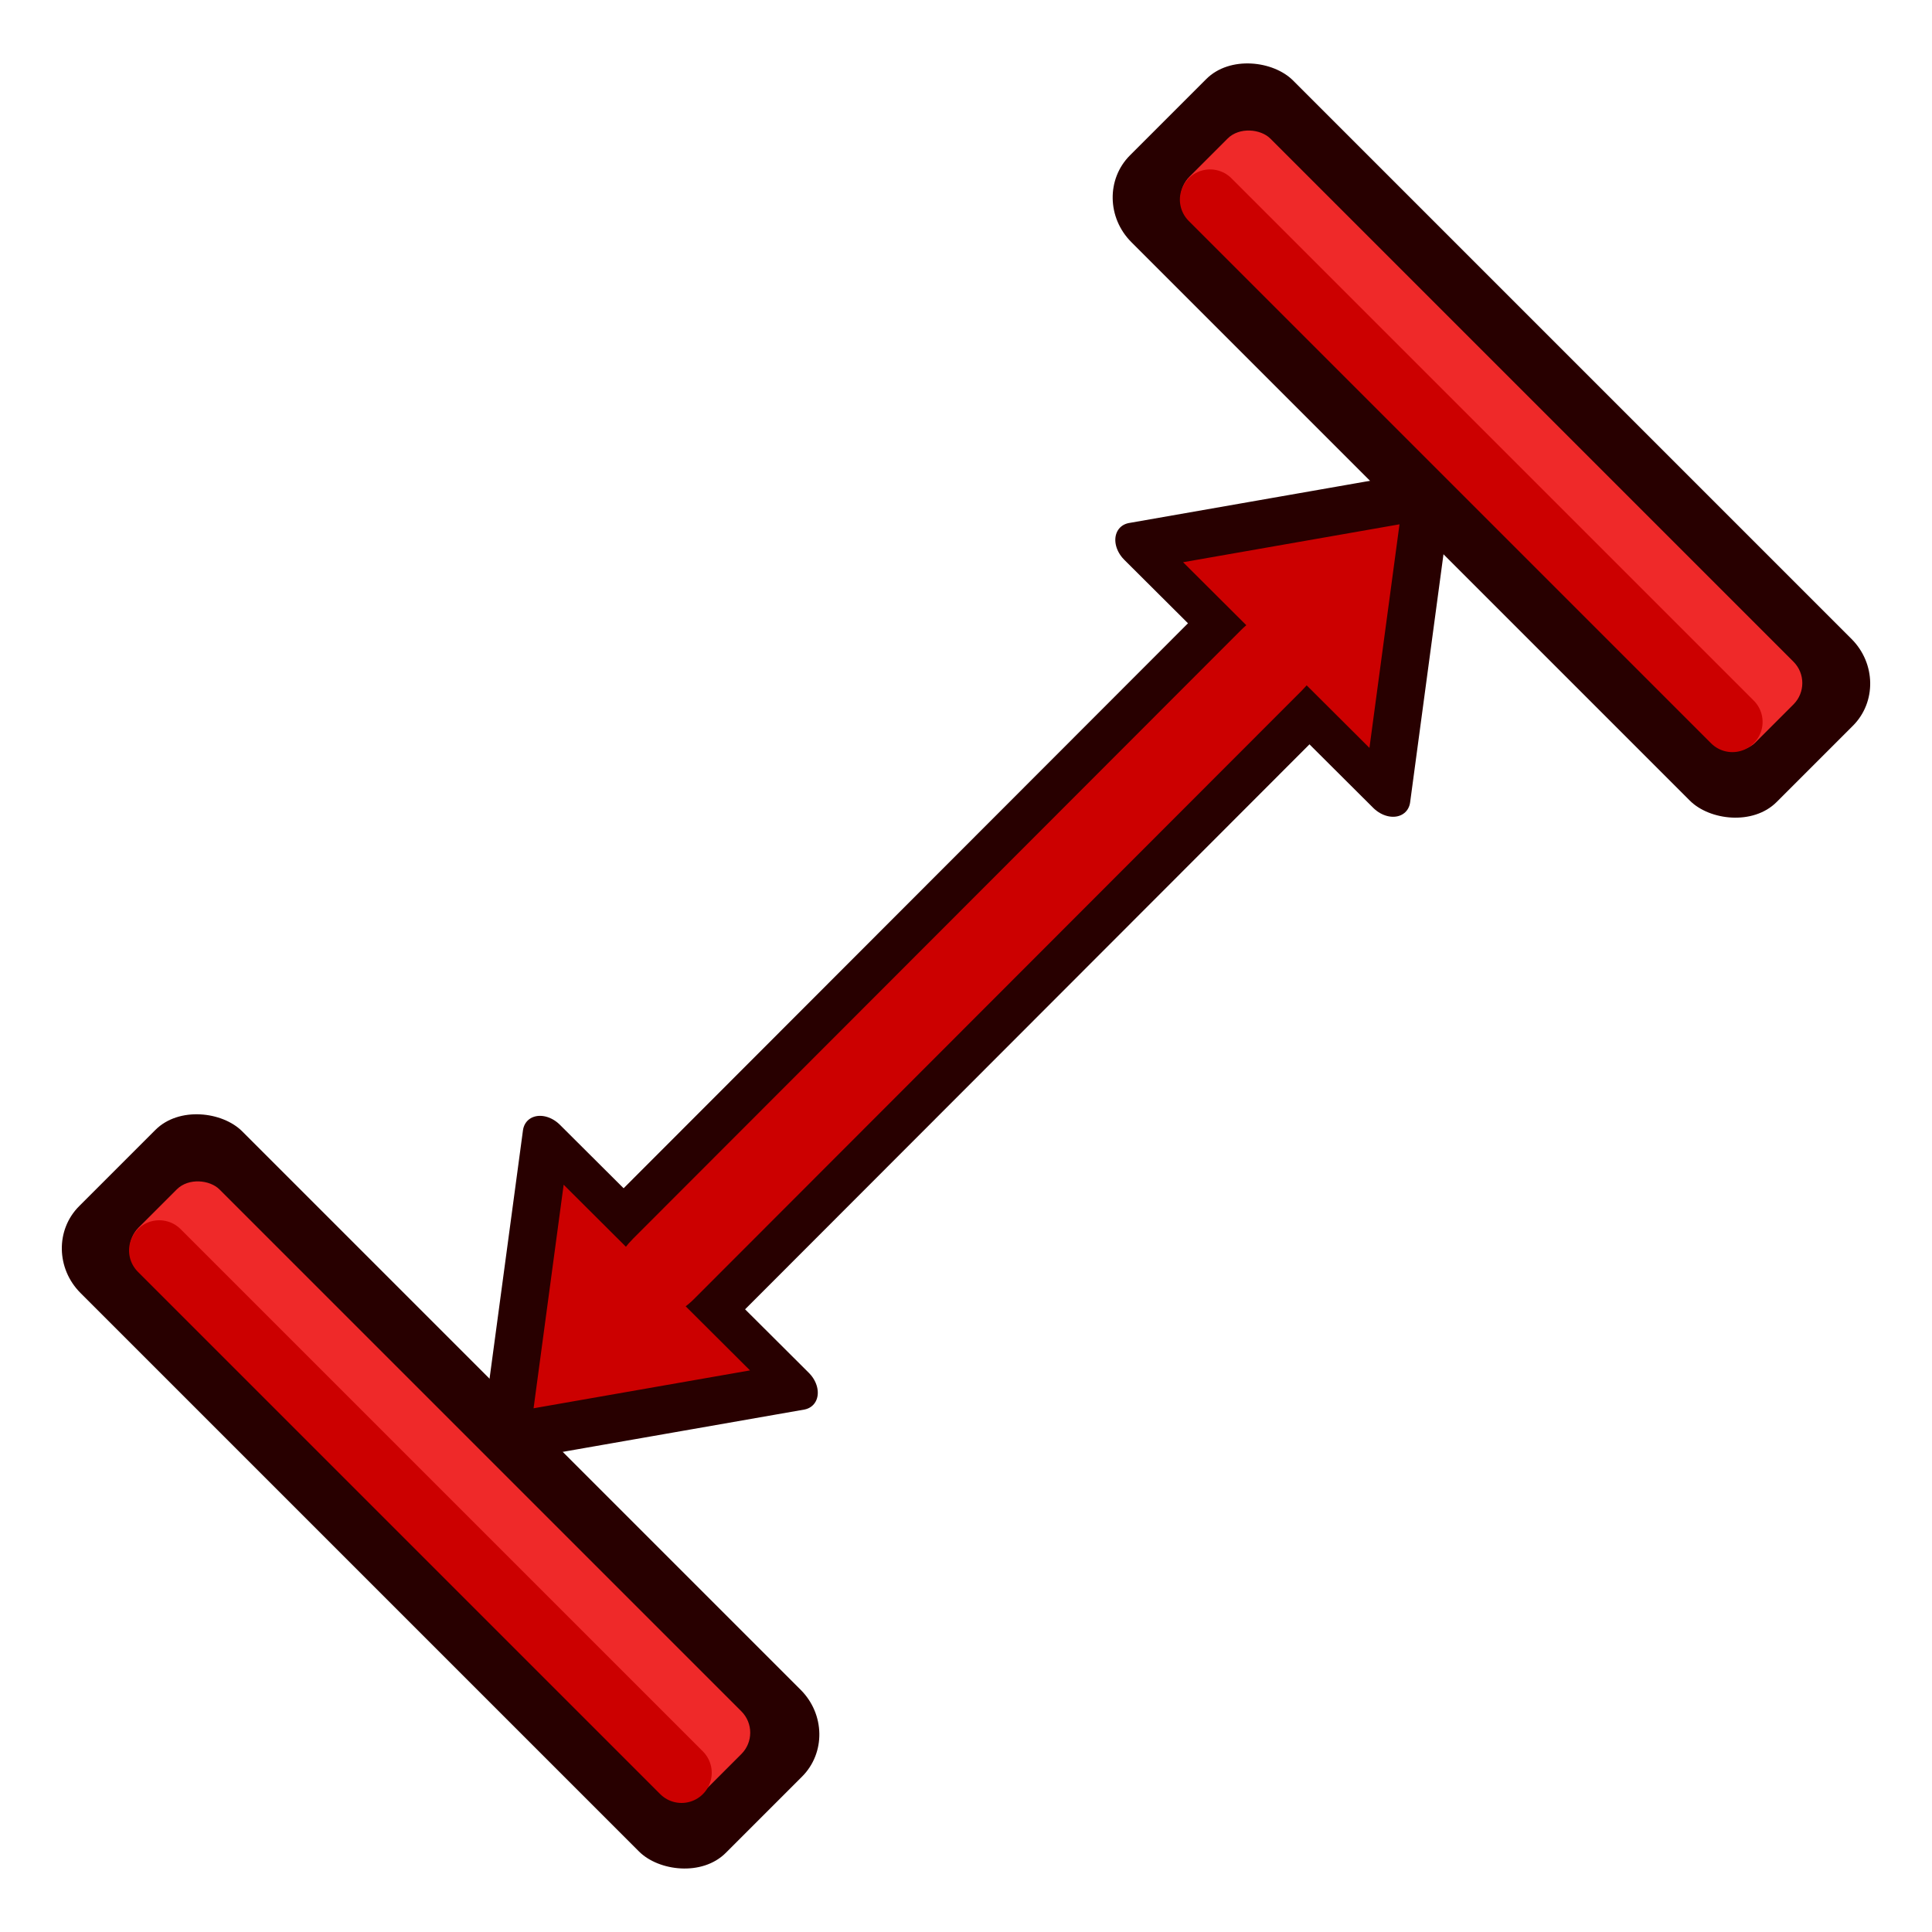
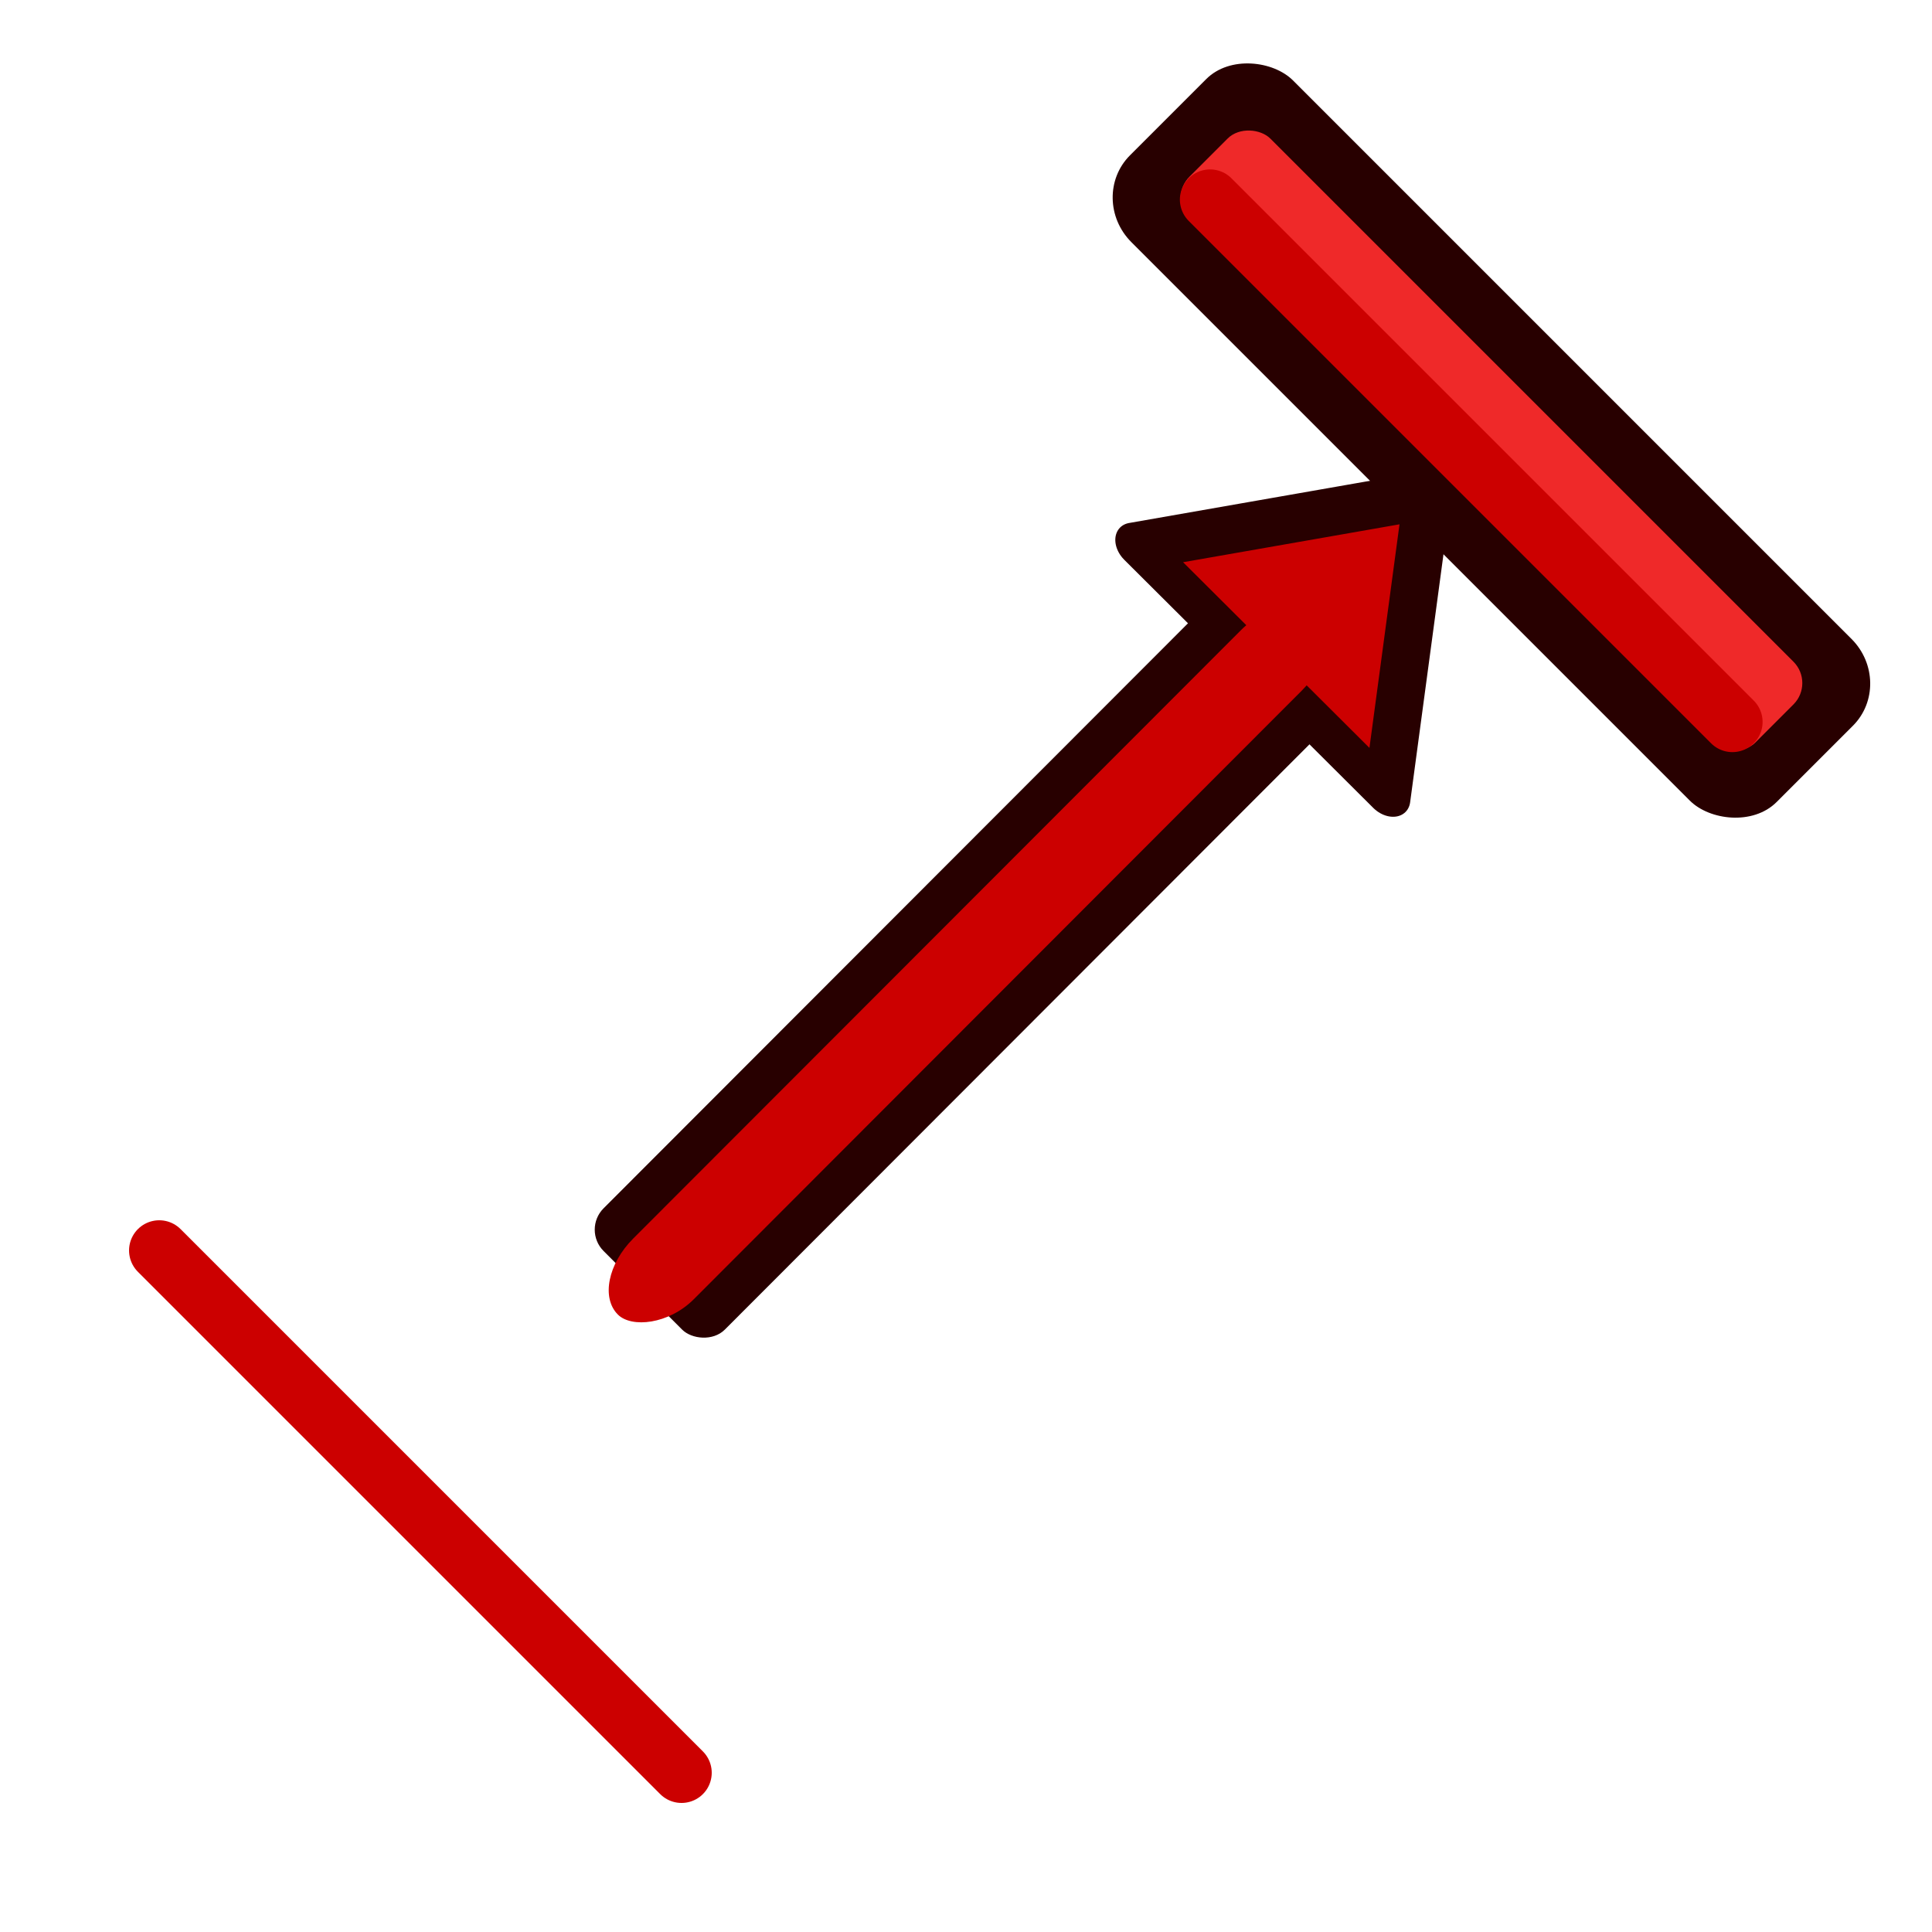
<svg xmlns="http://www.w3.org/2000/svg" xmlns:xlink="http://www.w3.org/1999/xlink" id="svg2816" version="1.1" viewBox="0 0 64.0 64.0">
  <defs id="defs2818">
    <linearGradient id="linearGradient3602">
      <stop style="stop-color:#ff2600;stop-opacity:1" offset="0" id="stop3604" />
      <stop style="stop-color:#ff5f00;stop-opacity:1" offset="1" id="stop3606" />
    </linearGradient>
    <linearGradient xlink:href="#linearGradient3602-7" id="linearGradient3608-5" x1="3.909" y1="14.364" x2="24.818" y2="14.364" gradientUnits="userSpaceOnUse" />
    <linearGradient id="linearGradient3602-7">
      <stop style="stop-color:#c51900;stop-opacity:1" offset="0" id="stop3604-1" />
      <stop style="stop-color:#ff5f00;stop-opacity:1" offset="1" id="stop3606-3" />
    </linearGradient>
    <linearGradient xlink:href="#linearGradient3602-5" id="linearGradient3608-1" x1="3.909" y1="14.364" x2="24.818" y2="14.364" gradientUnits="userSpaceOnUse" />
    <linearGradient id="linearGradient3602-5">
      <stop style="stop-color:#c51900;stop-opacity:1" offset="0" id="stop3604-9" />
      <stop style="stop-color:#ff5f00;stop-opacity:1" offset="1" id="stop3606-9" />
    </linearGradient>
    <linearGradient y2="14.364" x2="24.818" y1="14.364" x1="3.909" gradientUnits="userSpaceOnUse" id="linearGradient3686" xlink:href="#linearGradient3602-5" />
    <linearGradient xlink:href="#linearGradient3602-58" id="linearGradient3608-8" x1="3.909" y1="14.364" x2="24.818" y2="14.364" gradientUnits="userSpaceOnUse" />
    <linearGradient id="linearGradient3602-58">
      <stop style="stop-color:#c51900;stop-opacity:1" offset="0" id="stop3604-2" />
      <stop style="stop-color:#ff5f00;stop-opacity:1" offset="1" id="stop3606-2" />
    </linearGradient>
    <linearGradient y2="14.364" x2="24.818" y1="14.364" x1="3.909" gradientUnits="userSpaceOnUse" id="linearGradient3726" xlink:href="#linearGradient3602-58" />
  </defs>
-   <rect style="fill:#280000;fill-opacity:1;stroke:none;stroke-width:1;stroke-linecap:square;stroke-linejoin:round;stroke-miterlimit:100;stroke-dashoffset:8.71" id="rect1" width="7.574" height="30.295" x="-28.401" y="30.107" rx="2" ry="2.065" transform="rotate(-45)" />
  <rect style="fill:#280000;fill-opacity:1;stroke:none;stroke-width:1;stroke-linecap:square;stroke-linejoin:round;stroke-miterlimit:100;stroke-dashoffset:8.71" id="rect1-2" width="7.574" height="30.295" x="20.829" y="30.107" rx="2" ry="2.065" transform="rotate(-45)" />
-   <rect style="fill:#ef2929;fill-opacity:1;stroke:none;stroke-width:1;stroke-linecap:square;stroke-linejoin:round;stroke-miterlimit:100;stroke-dashoffset:8.71" id="rect2" width="3.787" height="26.451" x="-26.507" y="32.001" rx="1" ry="1" transform="rotate(-45)" />
  <rect style="fill:#ef2929;fill-opacity:1;stroke:none;stroke-width:1;stroke-linecap:square;stroke-linejoin:round;stroke-miterlimit:100;stroke-dashoffset:8.71" id="rect2-6" width="3.787" height="26.509" x="22.723" y="32.001" rx="1" ry="1" transform="rotate(-45)" />
  <g id="g6" transform="matrix(0.729,0.726,-0.561,0.563,-10.613,-41.84)" style="stroke-width:1.106">
    <rect style="fill:#280000;fill-opacity:1;stroke:none;stroke-width:1.659;stroke-linecap:square;stroke-linejoin:round;stroke-miterlimit:100;stroke-dasharray:none;stroke-dashoffset:3.45;stroke-opacity:1" id="rect4" width="37.553" height="5.522" x="-46.837" y="77.283" transform="matrix(9.6913757e-4,-1,1,0.003,0,0)" rx="1.258" ry="0.972" />
    <path style="fill:#cc0000;fill-opacity:1;stroke:#280000;stroke-width:1.659;stroke-linecap:square;stroke-linejoin:round;stroke-miterlimit:100;stroke-dasharray:none;stroke-dashoffset:8.71;stroke-opacity:1" d="M 74.377,10.515 C 79.82,0.517 79.82,0.517 79.82,0.517 L 85.692,10.519 Z" id="path5" />
-     <path style="fill:#cc0000;fill-opacity:1;stroke:#280000;stroke-width:1.659;stroke-linecap:square;stroke-linejoin:round;stroke-miterlimit:100;stroke-dasharray:none;stroke-dashoffset:8.71;stroke-opacity:1" d="m 85.658,45.462 c -5.444,9.998 -5.444,9.998 -5.444,9.998 L 74.343,45.458 Z" id="path5-1" />
    <rect style="fill:#cc0000;fill-opacity:1;stroke:none;stroke-width:3.318;stroke-linecap:round;stroke-linejoin:round;stroke-miterlimit:100;stroke-dashoffset:8.71" id="rect3" width="41.242" height="2.761" x="-48.288" y="78.646" transform="matrix(9.6914399e-4,-1,1,0.003,0,0)" rx="2.691" ry="1.75" />
  </g>
  <path style="fill:#cc0000;fill-opacity:1;stroke:#cc0000;stroke-width:2;stroke-linecap:round;stroke-linejoin:round;stroke-miterlimit:100;stroke-dasharray:none;stroke-dashoffset:8.71;stroke-opacity:1" d="M 57.388,23.915 C 40.085,6.612 40.085,6.612 40.085,6.612" id="path2" />
  <path style="fill:#ef2929;fill-opacity:1;stroke:#cc0000;stroke-width:2;stroke-linecap:round;stroke-linejoin:round;stroke-miterlimit:100;stroke-dasharray:none;stroke-dashoffset:8.71;stroke-opacity:1" d="M 22.577,58.725 C 5.275,41.423 5.275,41.423 5.275,41.423" id="path2-3" />
</svg>